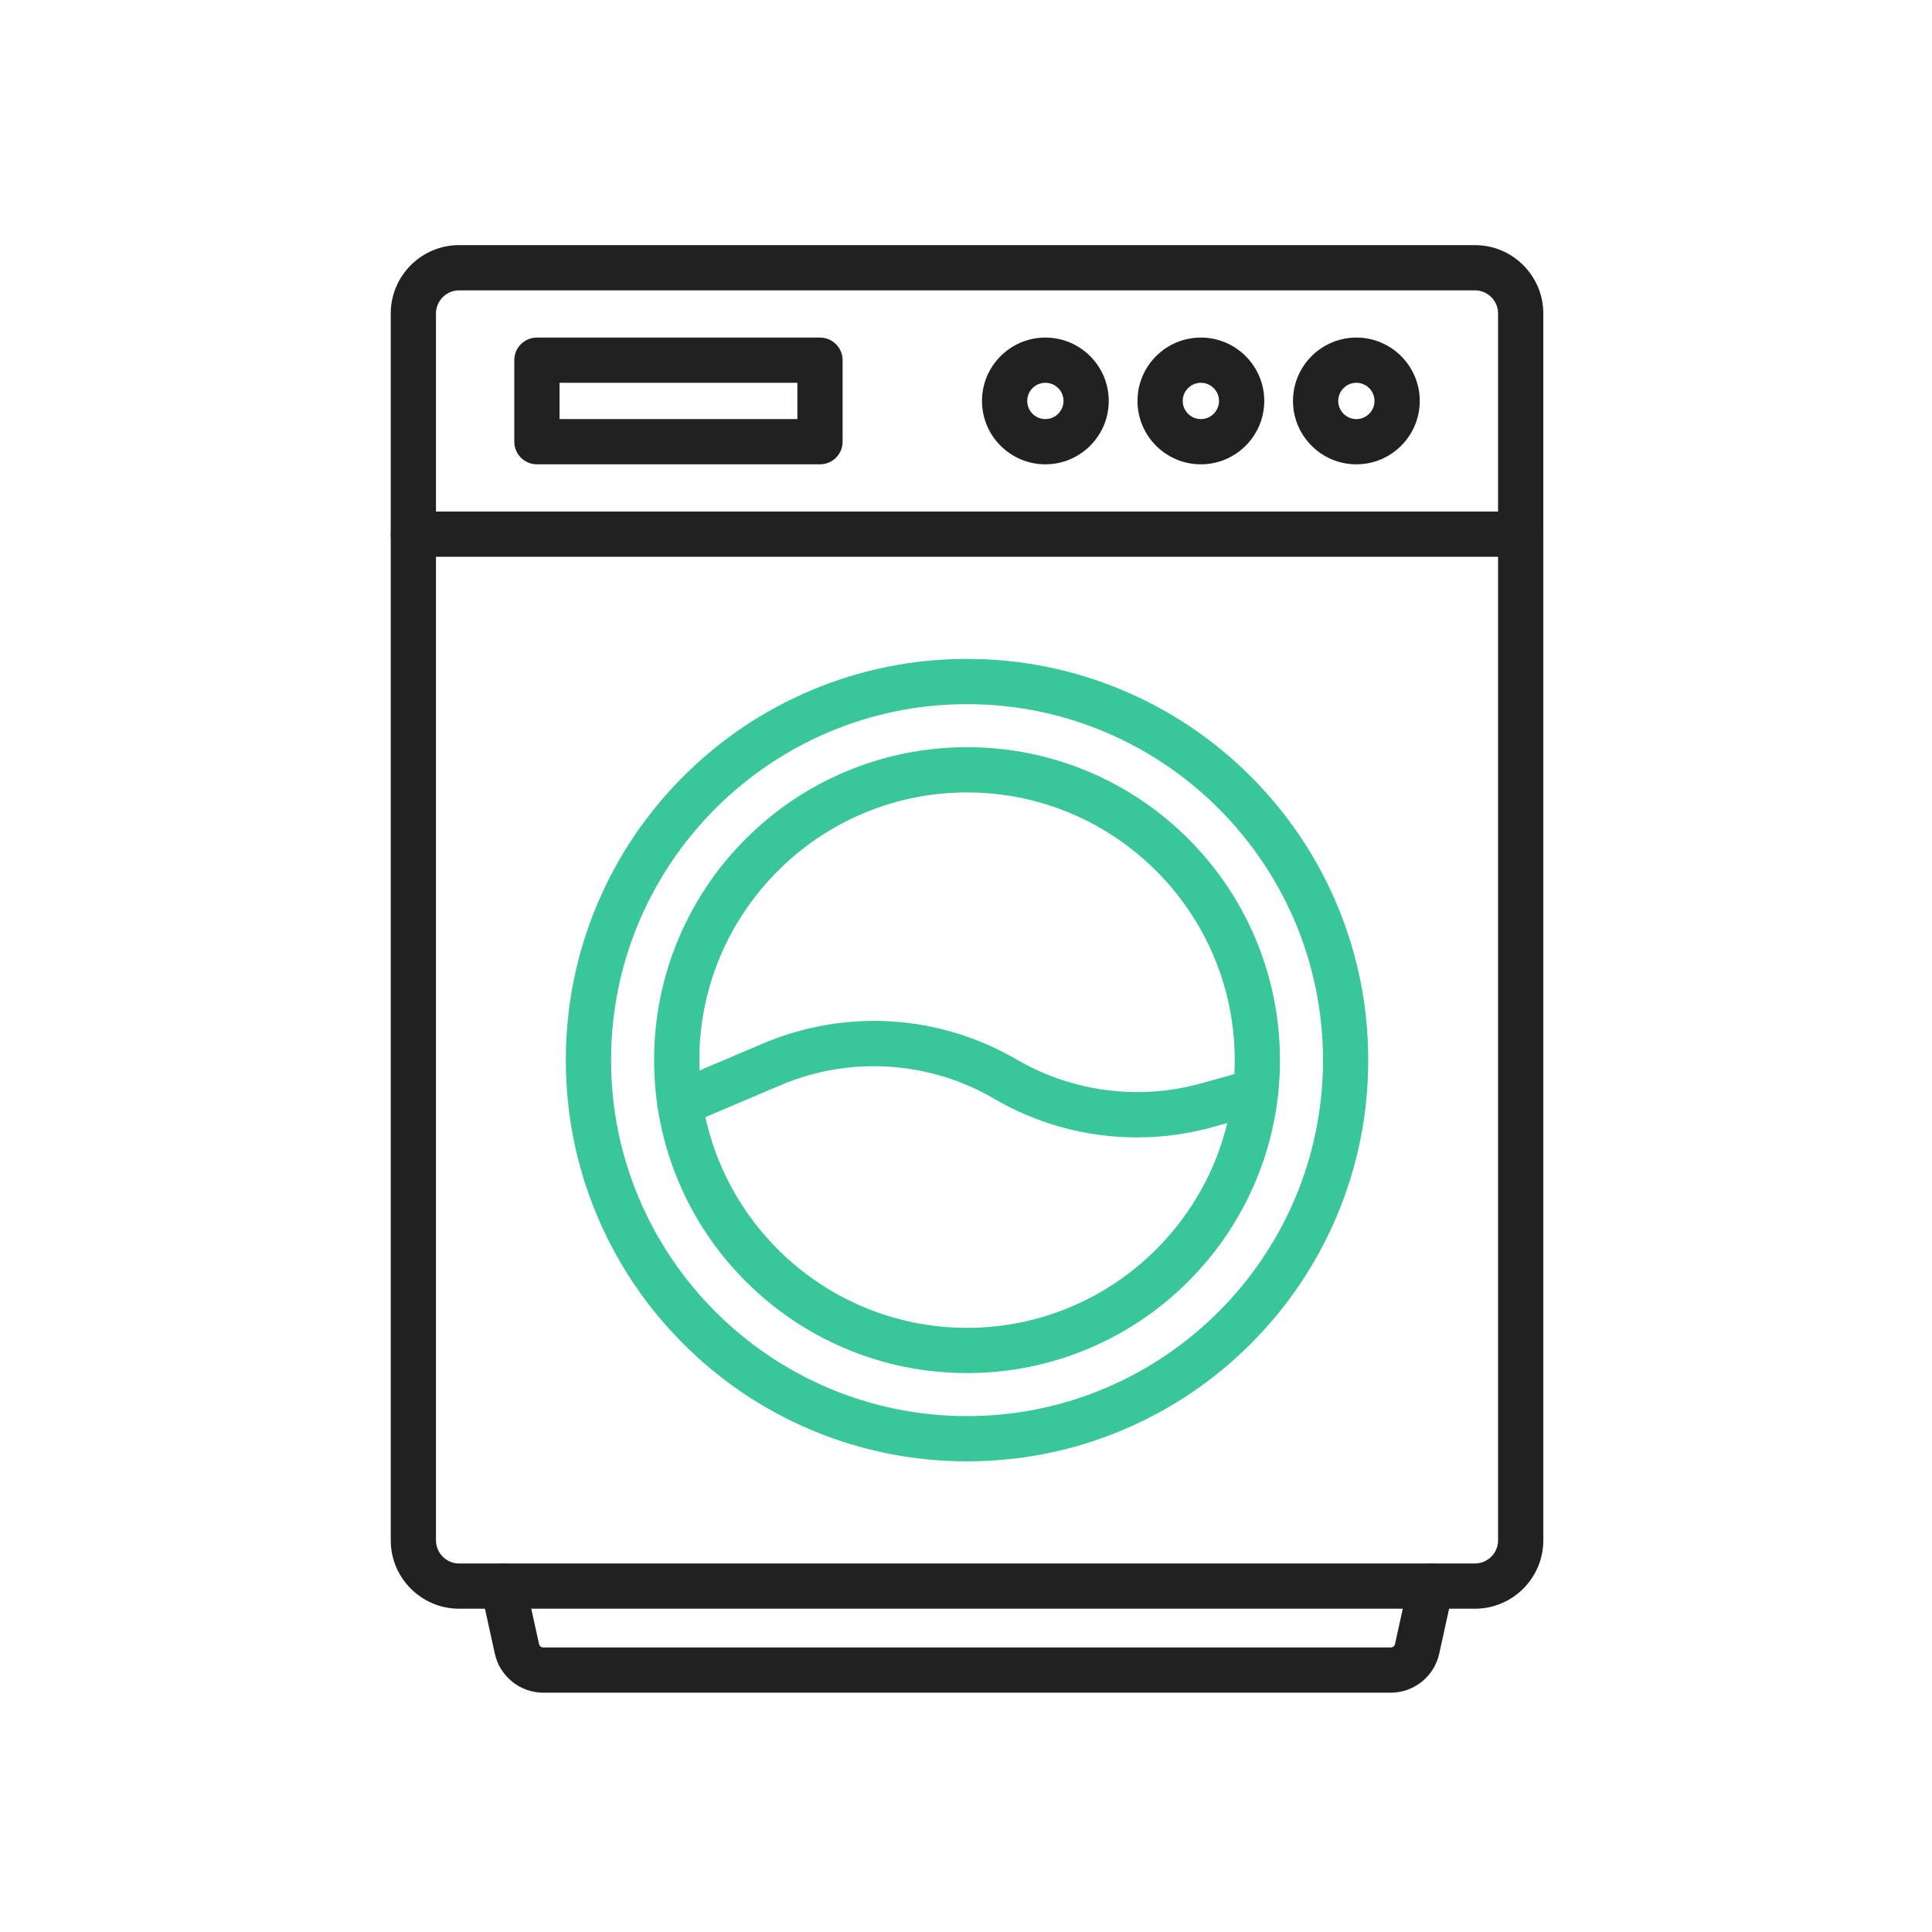
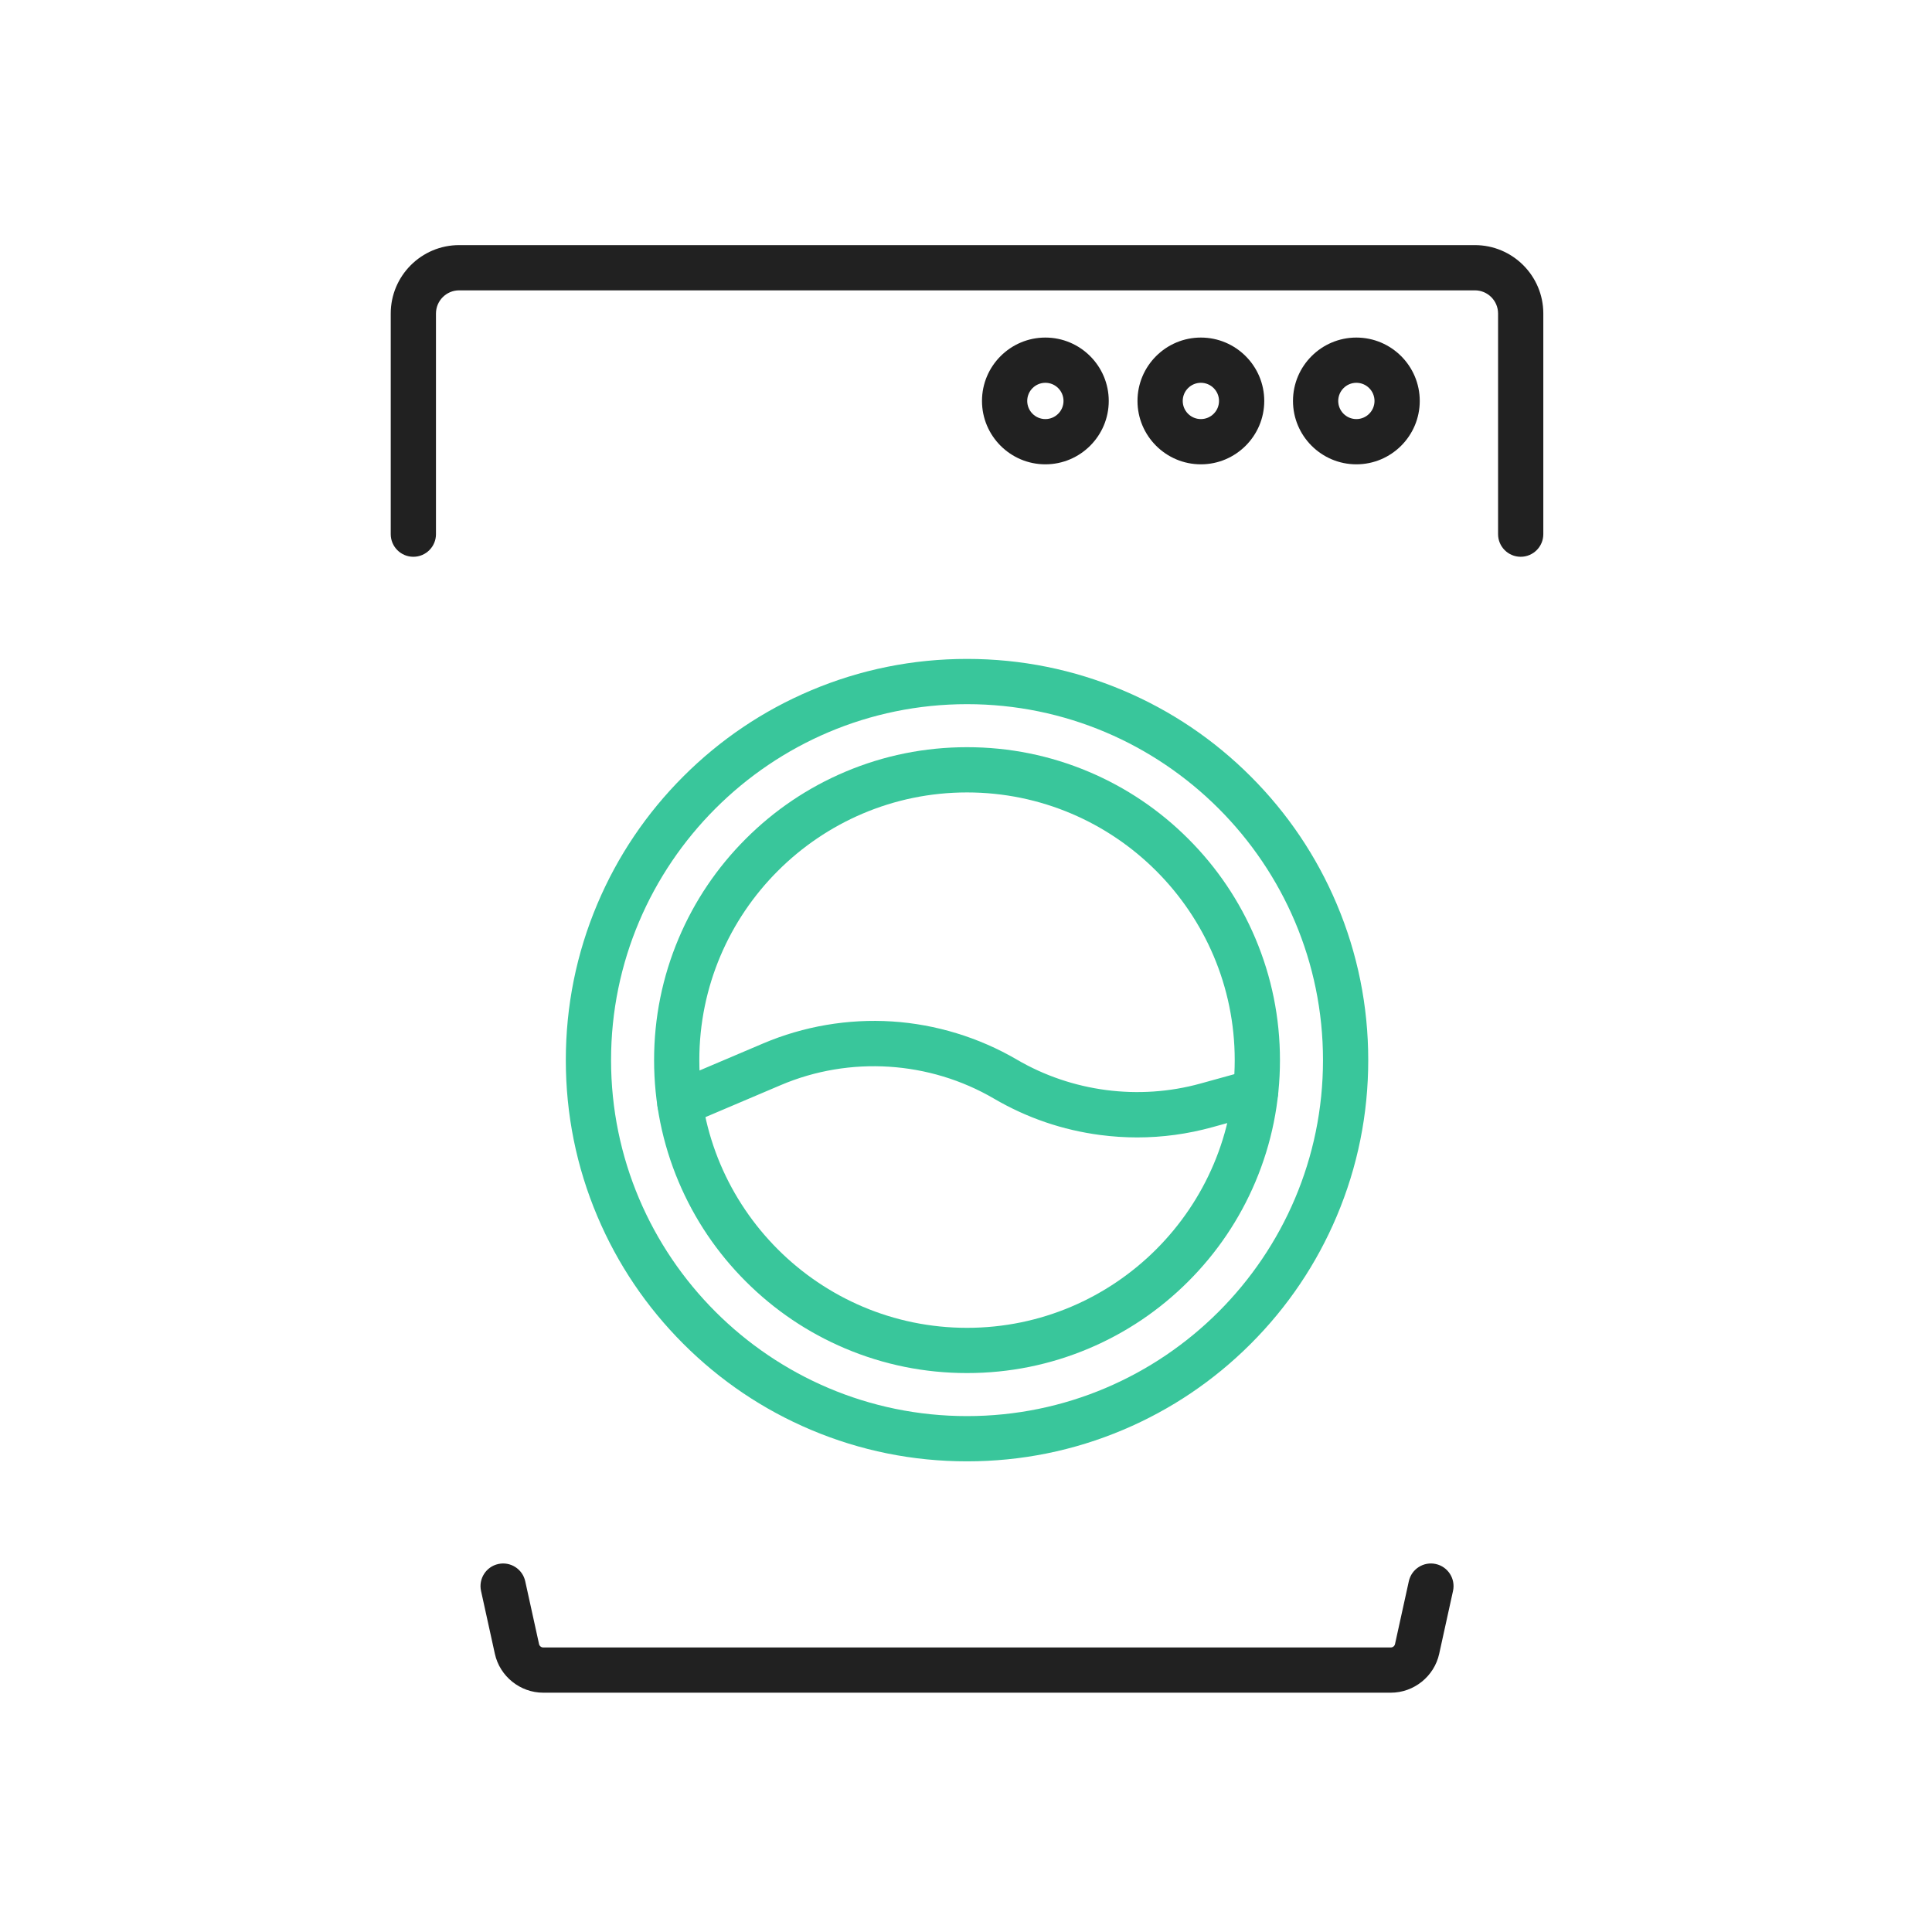
<svg xmlns="http://www.w3.org/2000/svg" width="492" height="492" viewBox="0 0 492 492" fill="none">
-   <path fill-rule="evenodd" clip-rule="evenodd" d="M375.596 409.674H116.926C107.32 409.674 99.504 401.859 99.504 392.253L99.505 136.028C99.505 132.847 102.084 130.268 105.265 130.268H387.258C390.439 130.268 393.018 132.847 393.018 136.028V392.254C393.017 401.859 385.202 409.674 375.596 409.674ZM111.024 141.787V392.253C111.024 395.507 113.671 398.155 116.925 398.155H375.595C378.849 398.155 381.497 395.508 381.497 392.254V141.789H111.024V141.787Z" fill="#212121" />
  <path fill-rule="evenodd" clip-rule="evenodd" d="M387.257 141.787C384.076 141.787 381.497 139.208 381.497 136.027V79.841C381.497 76.587 378.85 73.939 375.595 73.939H116.925C113.671 73.939 111.024 76.587 111.024 79.841V136.028C111.024 139.209 108.445 141.788 105.264 141.788C102.083 141.788 99.504 139.209 99.504 136.028V79.841C99.504 70.235 107.319 62.42 116.925 62.42H375.595C385.201 62.42 393.017 70.235 393.017 79.841V136.028C393.017 139.209 390.438 141.787 387.257 141.787Z" fill="#212121" />
  <path fill-rule="evenodd" clip-rule="evenodd" d="M305.812 118.244C296.912 118.244 289.672 111.003 289.672 102.103C289.672 93.203 296.912 85.963 305.812 85.963C314.712 85.963 321.953 93.204 321.953 102.103C321.952 111.004 314.712 118.244 305.812 118.244ZM305.812 97.483C303.265 97.483 301.192 99.556 301.192 102.103C301.192 104.651 303.265 106.723 305.812 106.723C308.36 106.723 310.433 104.65 310.433 102.103C310.433 99.556 308.359 97.483 305.812 97.483Z" fill="#212121" />
  <path fill-rule="evenodd" clip-rule="evenodd" d="M266.212 118.244C257.312 118.244 250.072 111.003 250.072 102.103C250.072 93.203 257.313 85.963 266.212 85.963C275.112 85.963 282.352 93.204 282.352 102.103C282.352 111.004 275.112 118.244 266.212 118.244ZM266.212 97.483C263.665 97.483 261.592 99.556 261.592 102.103C261.592 104.651 263.665 106.723 266.212 106.723C268.76 106.723 270.832 104.65 270.832 102.103C270.832 99.556 268.76 97.483 266.212 97.483Z" fill="#212121" />
  <path fill-rule="evenodd" clip-rule="evenodd" d="M345.411 118.244C336.511 118.244 329.271 111.003 329.271 102.103C329.271 93.203 336.511 85.963 345.411 85.963C354.311 85.963 361.552 93.204 361.552 102.103C361.551 111.004 354.311 118.244 345.411 118.244ZM345.411 97.483C342.864 97.483 340.791 99.556 340.791 102.103C340.791 104.651 342.864 106.723 345.411 106.723C347.959 106.723 350.032 104.65 350.032 102.103C350.032 99.556 347.958 97.483 345.411 97.483Z" fill="#212121" />
-   <path fill-rule="evenodd" clip-rule="evenodd" d="M208.818 118.244H136.729C133.548 118.244 130.969 115.665 130.969 112.484V91.723C130.969 88.542 133.548 85.963 136.729 85.963H208.818C211.999 85.963 214.578 88.542 214.578 91.723V112.484C214.578 115.665 211.999 118.244 208.818 118.244ZM142.489 106.724H203.057V97.483H142.489V106.724Z" fill="#212121" />
  <path fill-rule="evenodd" clip-rule="evenodd" d="M246.261 372.142C232.471 372.142 219.09 369.44 206.49 364.11C194.323 358.964 183.397 351.598 174.015 342.216C164.634 332.834 157.268 321.909 152.121 309.741C146.792 297.141 144.09 283.76 144.09 269.97C144.09 256.18 146.792 242.799 152.121 230.199C157.267 218.032 164.633 207.106 174.015 197.724C183.396 188.343 194.322 180.977 206.49 175.83C219.09 170.501 232.471 167.799 246.261 167.799C260.051 167.799 273.432 170.501 286.032 175.83C298.199 180.976 309.125 188.342 318.507 197.724C327.888 207.105 335.254 218.031 340.401 230.199C345.73 242.799 348.433 256.18 348.433 269.97C348.433 283.76 345.731 297.142 340.401 309.741C335.255 321.908 327.889 332.834 318.507 342.216C309.126 351.597 298.2 358.963 286.032 364.11C273.433 369.44 260.052 372.142 246.261 372.142ZM246.261 179.32C196.276 179.32 155.61 219.986 155.61 269.971C155.61 319.956 196.276 360.622 246.261 360.622C296.246 360.622 336.912 319.956 336.912 269.971C336.912 219.986 296.246 179.32 246.261 179.32Z" fill="#39C69B" />
  <path fill-rule="evenodd" clip-rule="evenodd" d="M246.261 349.663C235.505 349.663 225.068 347.555 215.24 343.398C205.75 339.384 197.228 333.639 189.911 326.322C182.594 319.005 176.849 310.483 172.835 300.993C168.678 291.164 166.57 280.727 166.57 269.971C166.57 259.216 168.678 248.778 172.835 238.949C176.849 229.459 182.594 220.937 189.911 213.62C197.228 206.303 205.75 200.558 215.24 196.544C225.069 192.387 235.505 190.279 246.261 190.279C257.017 190.279 267.454 192.387 277.282 196.544C286.772 200.558 295.295 206.303 302.611 213.62C309.928 220.937 315.673 229.459 319.687 238.949C323.844 248.778 325.952 259.215 325.952 269.971C325.952 280.727 323.844 291.164 319.687 300.993C315.673 310.483 309.928 319.005 302.611 326.322C295.294 333.639 286.772 339.384 277.282 343.398C267.454 347.555 257.017 349.663 246.261 349.663ZM246.261 201.799C208.671 201.799 178.089 232.381 178.089 269.971C178.089 307.561 208.671 338.143 246.261 338.143C283.851 338.143 314.433 307.561 314.433 269.971C314.433 232.381 283.852 201.799 246.261 201.799Z" fill="#39C69B" />
  <path fill-rule="evenodd" clip-rule="evenodd" d="M289.595 289.654C286.475 289.654 283.348 289.45 280.218 289.042C270.613 287.789 261.503 284.674 253.142 279.783C236.69 270.16 216.396 268.866 198.855 276.32L175.399 286.289C172.471 287.534 169.089 286.169 167.845 283.241C166.601 280.313 167.965 276.931 170.893 275.687L194.349 265.718C204.642 261.344 215.982 259.409 227.142 260.12C238.303 260.832 249.305 264.193 258.958 269.839C272.991 278.047 290.024 280.269 305.693 275.937L318.222 272.473C321.288 271.625 324.461 273.424 325.309 276.49C326.157 279.556 324.358 282.729 321.292 283.577L308.763 287.041C302.469 288.781 296.051 289.654 289.595 289.654Z" fill="#39C69B" />
  <path fill-rule="evenodd" clip-rule="evenodd" d="M354.191 431.059H138.332C132.46 431.059 127.283 426.897 126.022 421.162L122.501 405.151C121.818 402.044 123.783 398.971 126.89 398.288C129.997 397.606 133.069 399.57 133.753 402.676L137.274 418.687C137.383 419.18 137.828 419.538 138.333 419.538H354.191C354.696 419.538 355.141 419.18 355.249 418.687L358.77 402.676C359.453 399.569 362.523 397.604 365.633 398.288C368.74 398.971 370.705 402.044 370.022 405.151L366.501 421.162C365.24 426.897 360.063 431.059 354.191 431.059Z" fill="#212121" />
</svg>